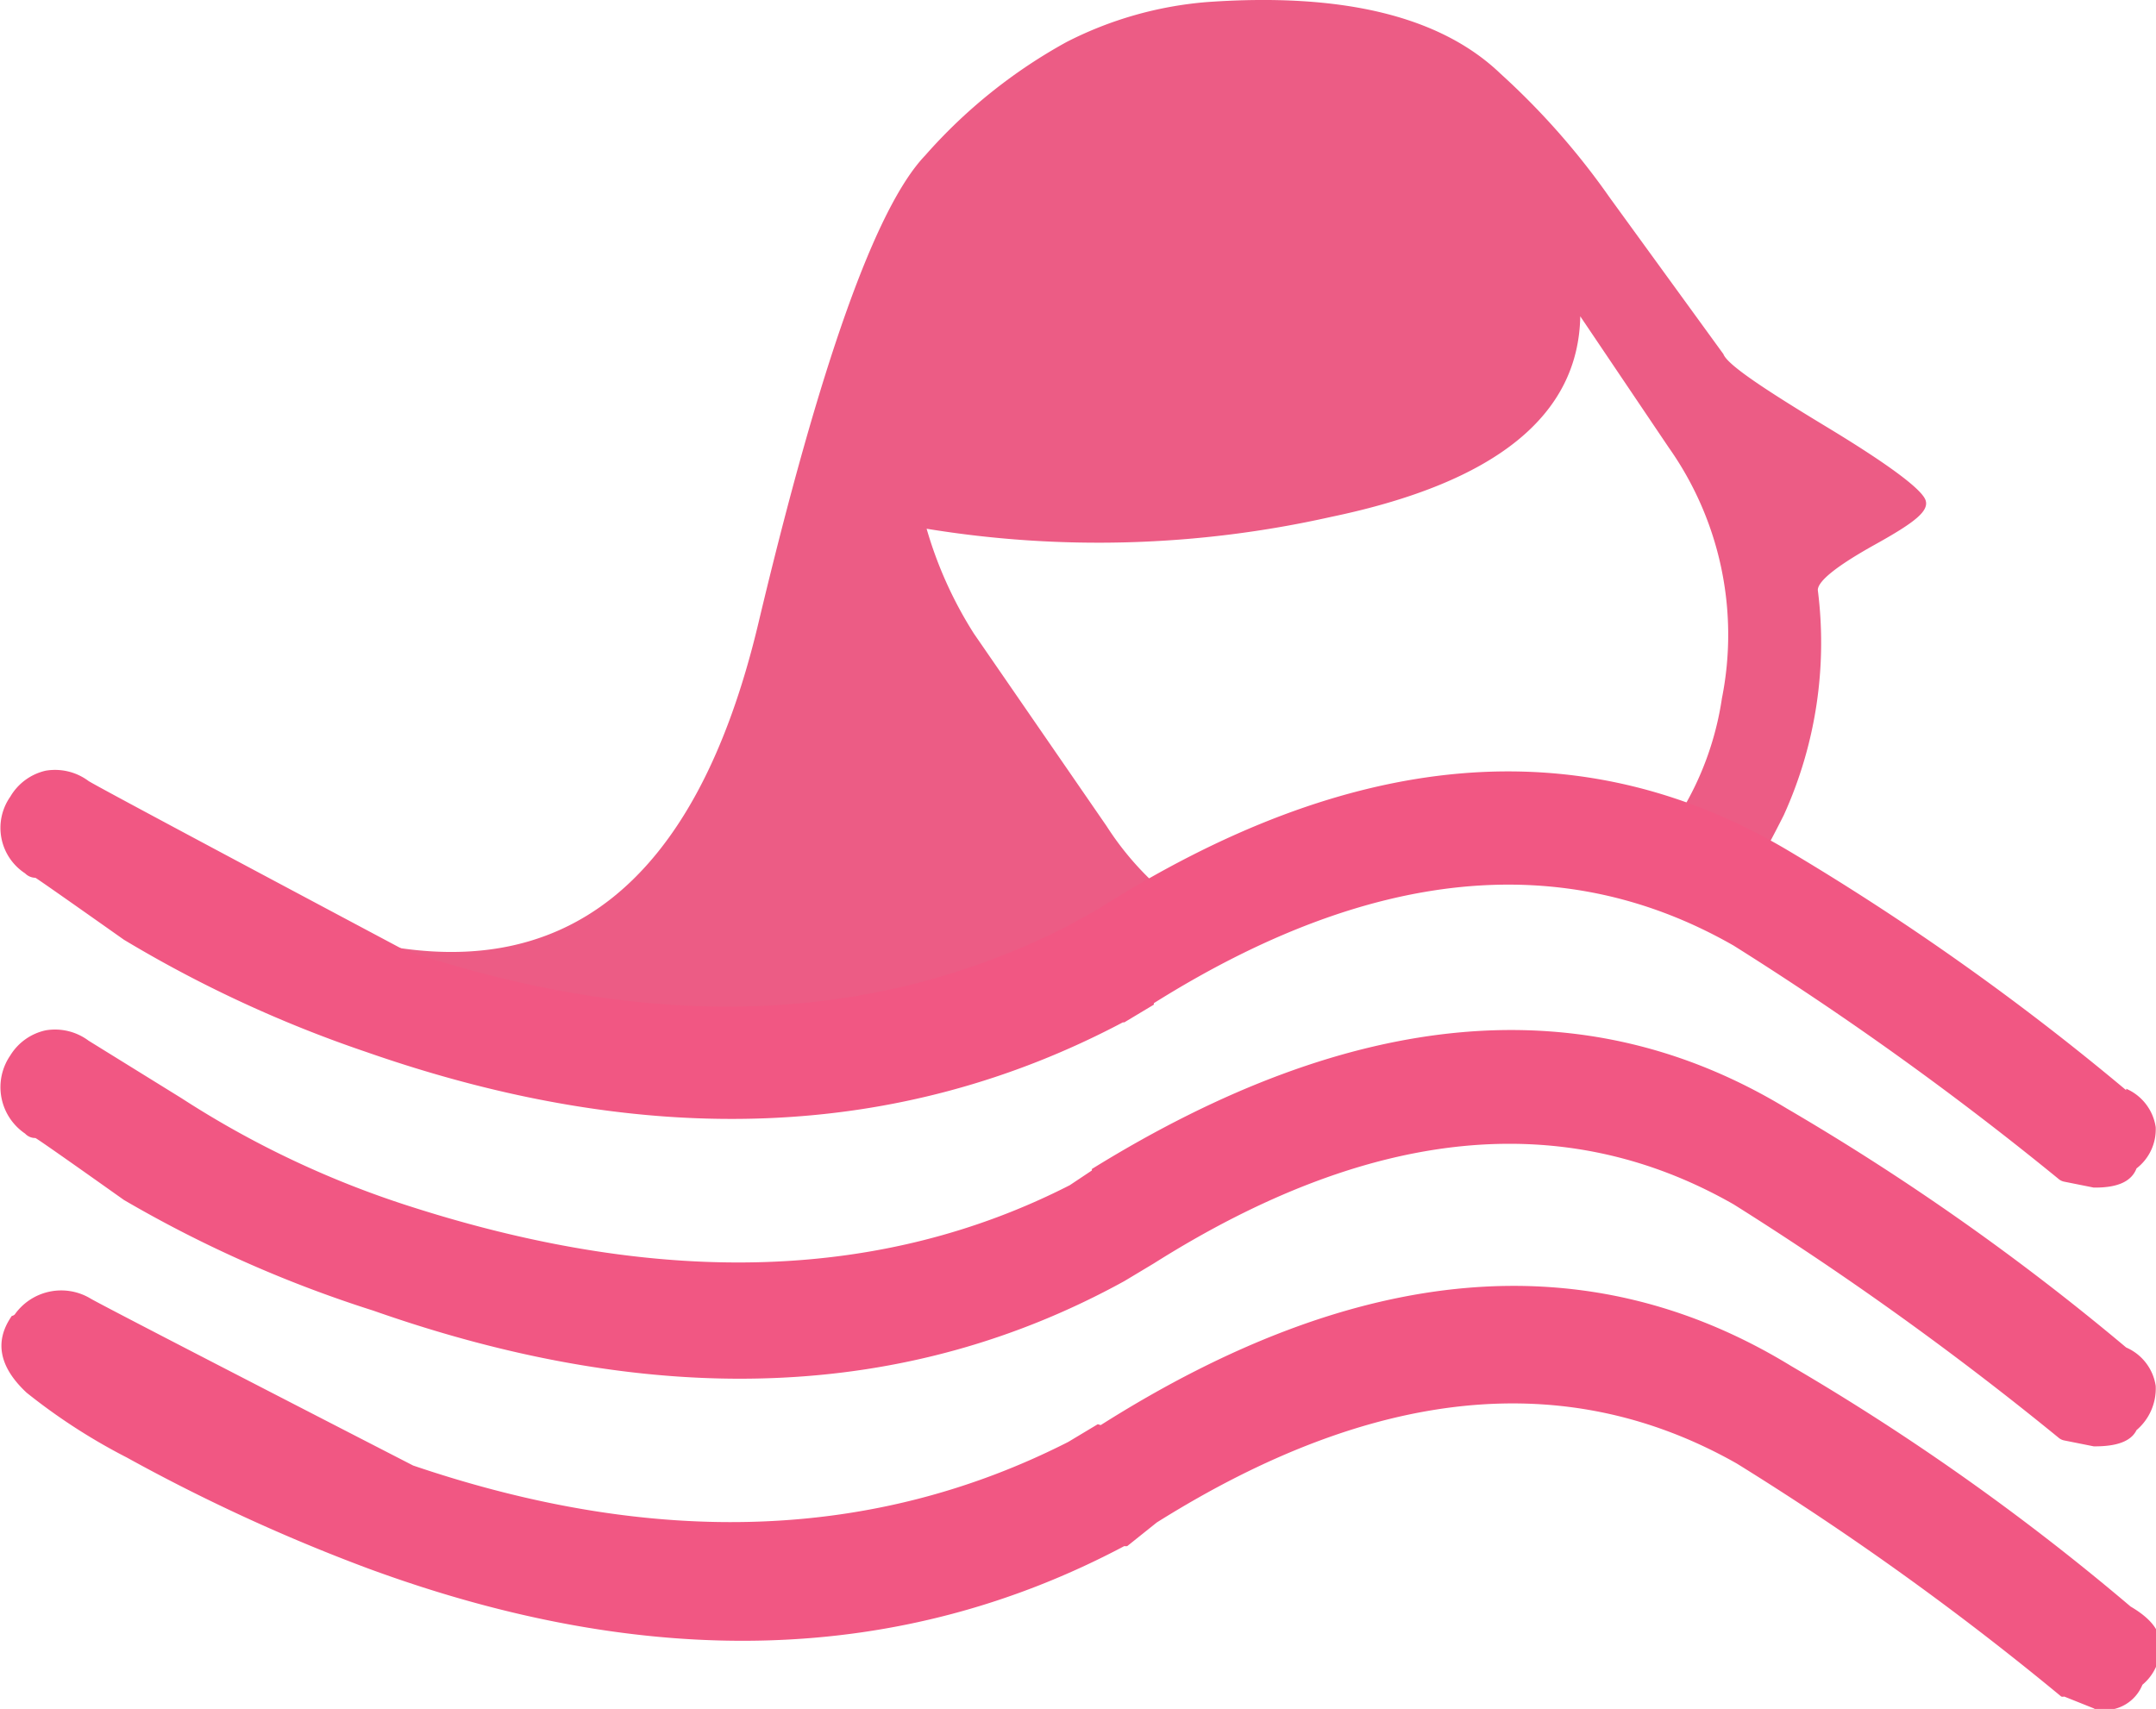
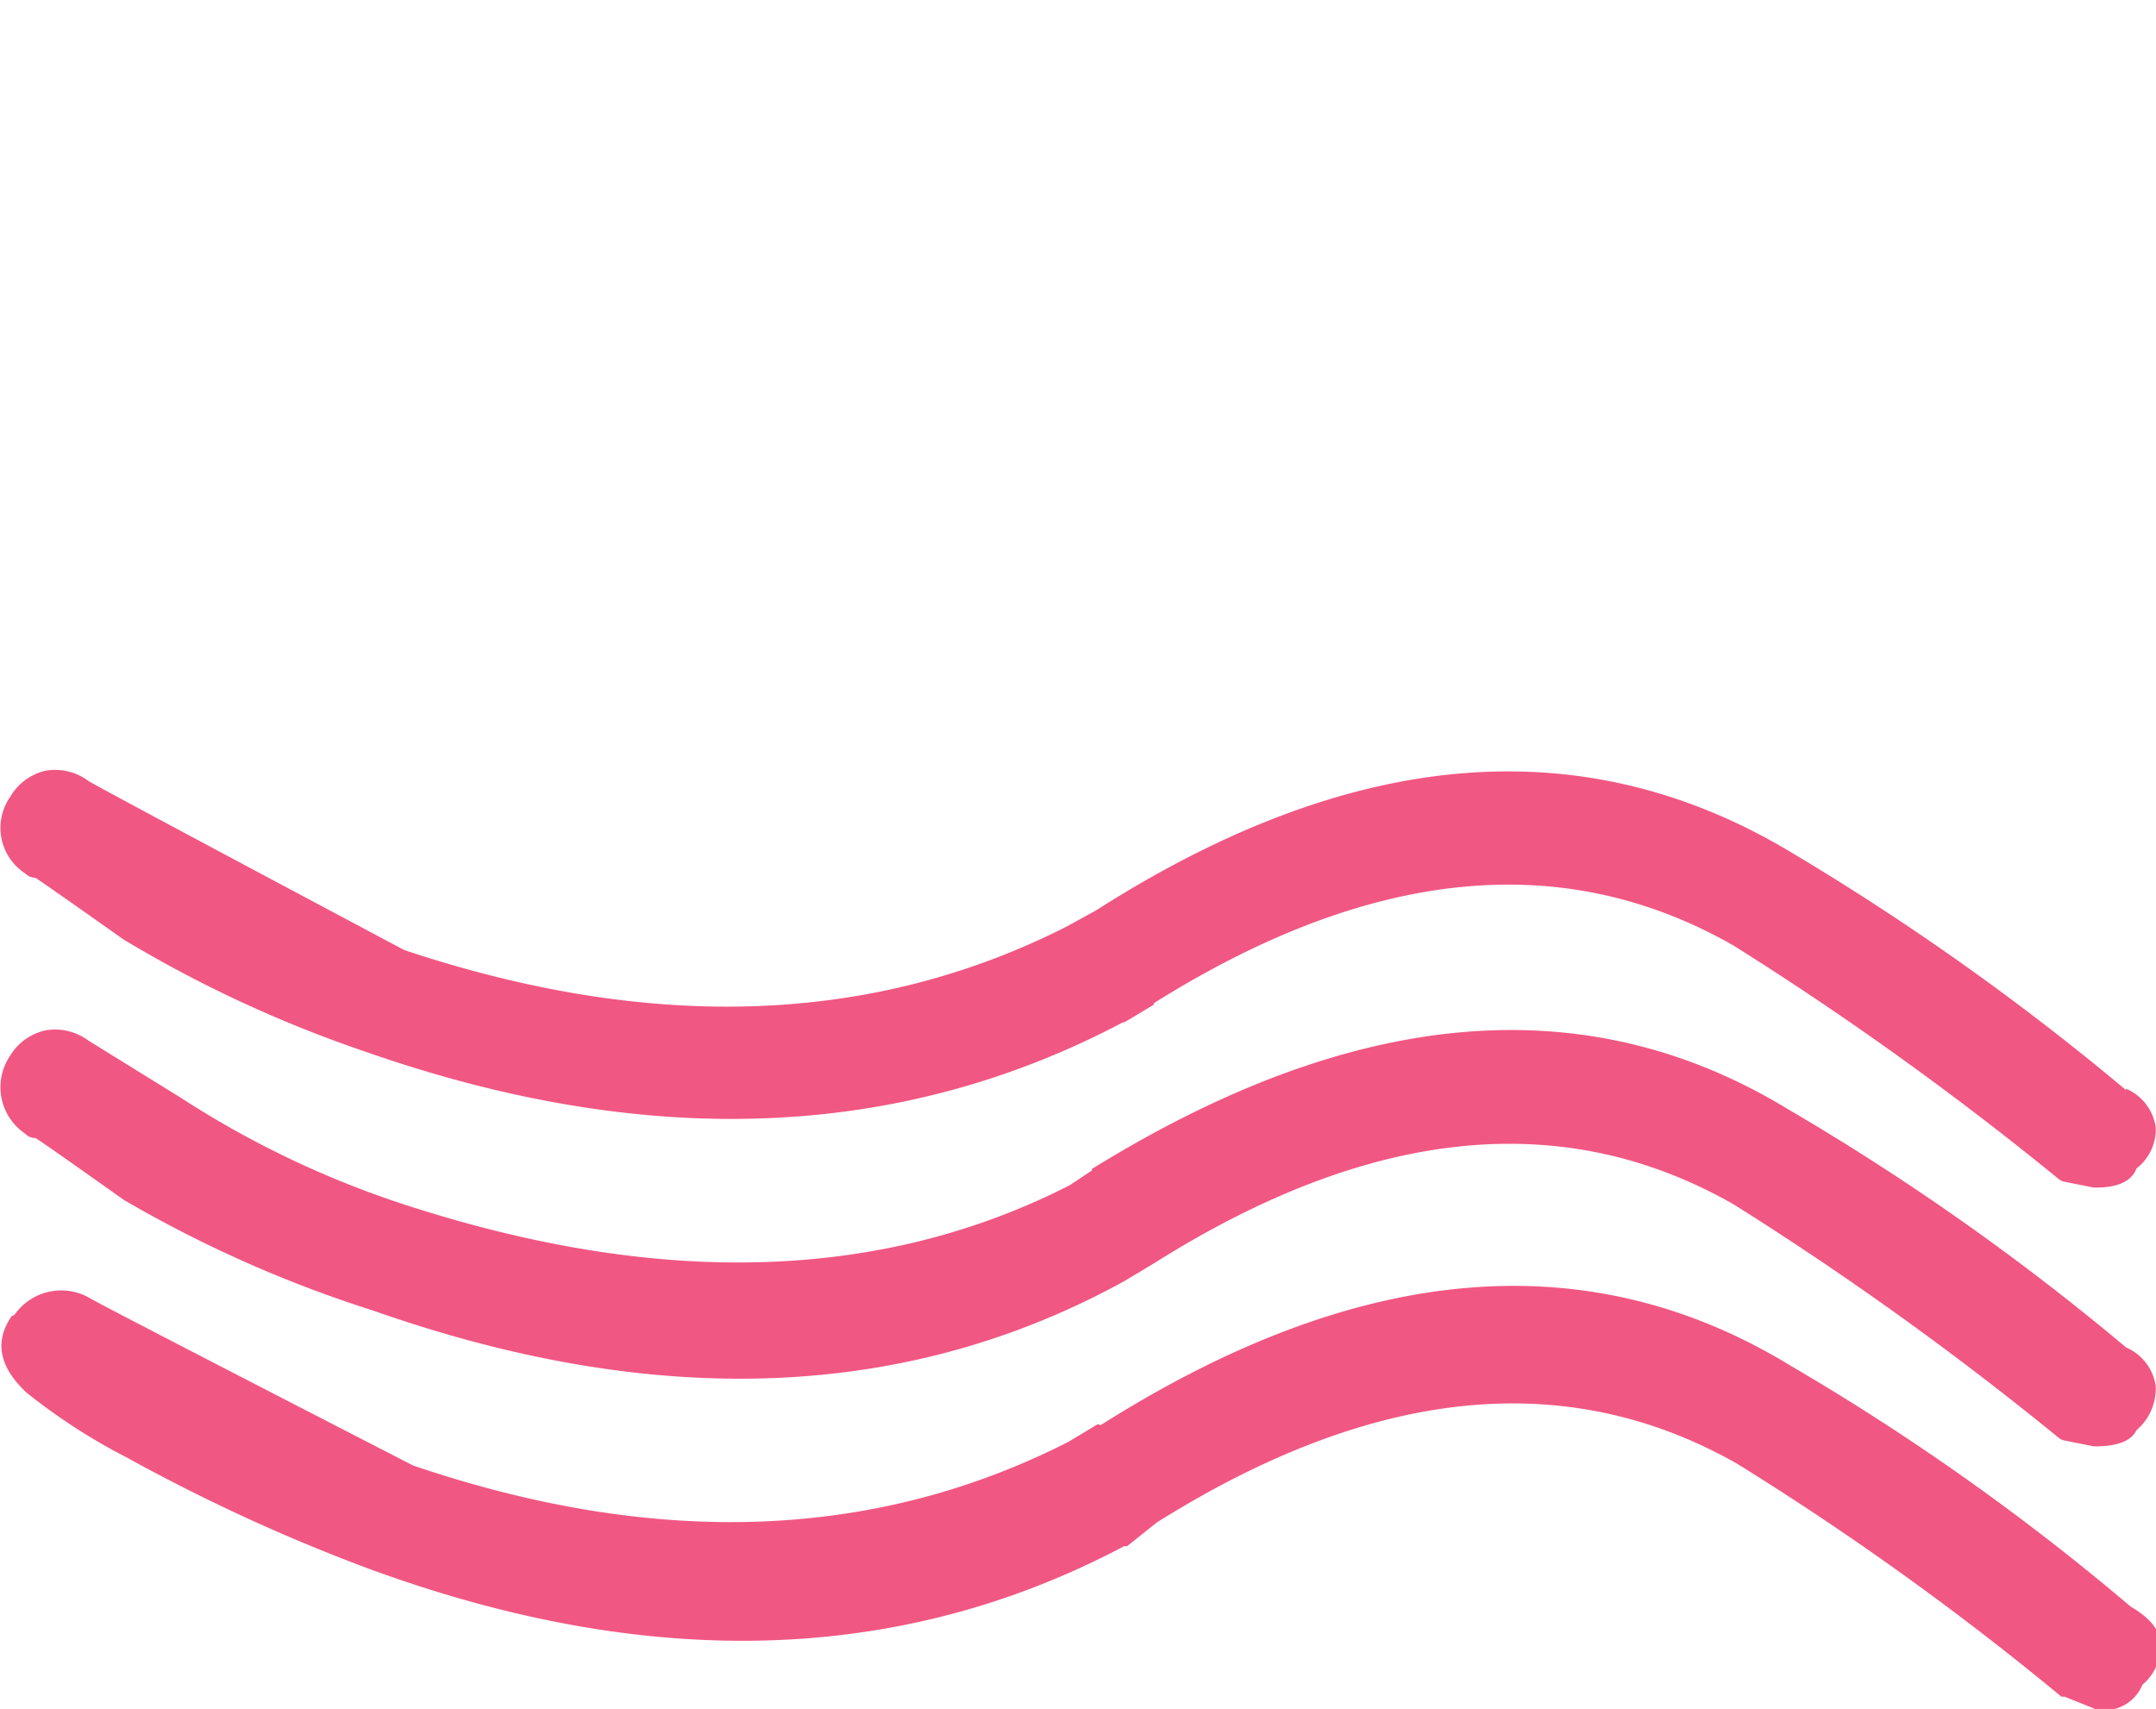
<svg xmlns="http://www.w3.org/2000/svg" width="73.06" height="57.92" viewBox="0 0 73.06 57.92">
  <defs>
    <style>.cls-1{fill:#ec5c85;}.cls-2{fill:#f15783;}</style>
  </defs>
  <g id="Ebene_2" data-name="Ebene 2">
    <g id="Ebene_2-2" data-name="Ebene 2">
      <g id="Layer0_0_FILL" data-name="Layer0 0 FILL">
-         <path class="cls-1" d="M40.9.07a12.68,12.68,0,0,0-4.75,1.35,17.77,17.77,0,0,0-4.8,3.85Q28.85,7.88,25.7,21.12T12.2,31.87c.47.27.93.52,1.4.75q5.45,1.86-4.9-.35Q24,37.82,25.15,37l3.6-2.65,5.7.2a8.06,8.06,0,0,1,.95-2.1c.23-.43.52-.28.85.45l1.25-1.6c.6-.4,1.22-.78,1.85-1.15A10.1,10.1,0,0,1,37.5,28L33,21.47a13.7,13.7,0,0,1-1.6-3.55,36,36,0,0,0,13.7-.4q8.36-1.74,8.45-6.8l3,4.45a11,11,0,0,1,1.8,8.5,10.35,10.35,0,0,1-1.45,3.95,22.65,22.65,0,0,1,2.9,1.25c.23-.43.45-.85.65-1.25A14.12,14.12,0,0,0,61.6,20c0-.3.62-.81,1.95-1.55s1.83-1.13,1.7-1.5S64,15.74,61.9,14.47,58.53,12.36,58.4,12l-3.85-5.3a25,25,0,0,0-3.7-4.2Q47.81-.42,40.9.07Z" />
-       </g>
+         </g>
      <g id="Layer0_1_FILL" data-name="Layer0 1 FILL">
        <path class="cls-2" d="M37.2,48.27h0l-1,.6h0q-9.83,5-22.2.8Q3.31,44.17,3.05,44l0,0a1.93,1.93,0,0,0-2.55.55.19.19,0,0,1-.1.05c-.6.86-.43,1.73.5,2.6a20.16,20.16,0,0,0,3.4,2.2v0a61.22,61.22,0,0,0,8.15,3.75q14.3,5.27,25.65-.75a.23.23,0,0,0,.1,0l1-.8q11-6.9,19.65-2a99.11,99.11,0,0,1,11,7.9.19.19,0,0,0,.1,0l1,.4a.31.31,0,0,0,.2.05,1.38,1.38,0,0,0,1.45-.85,1.67,1.67,0,0,0,.6-1.4c0-.45-.35-.87-1-1.25l0,0a80.87,80.87,0,0,0-11.5-8.15h0q-10.29-6.3-23.4,2M39.1,34h0q11-6.9,19.65-1.95a109.47,109.47,0,0,1,11,7.9.42.42,0,0,0,.2.1l1,.2H71c.77,0,1.23-.21,1.4-.65a1.67,1.67,0,0,0,.65-1.4,1.69,1.69,0,0,0-1-1.3l0,.05a87.11,87.11,0,0,0-11.5-8.15h0q-10.49-6.19-23.4,2.05h0l-1,.55h0q-9.84,5-22.45.8Q3.25,26.64,3,26.47H3a1.9,1.9,0,0,0-1.45-.35A1.87,1.87,0,0,0,.35,27a1.84,1.84,0,0,0,.5,2.6.5.5,0,0,0,.35.15q.14.08,3,2.1h0a42.23,42.23,0,0,0,8.2,3.8h0q14.3,5,25.65-1l.05,0,1-.6M37,39.62v.05l-.75.5Q26.79,45,14,40.92a32.34,32.34,0,0,1-7.85-3.7h0L3,35.27H3a1.9,1.9,0,0,0-1.45-.35,1.87,1.87,0,0,0-1.2.85,1.9,1.9,0,0,0,.5,2.65.47.47,0,0,0,.35.15q.14.07,3,2.1h0a41.88,41.88,0,0,0,8.45,3.75h0q14.42,5.07,25.45-1v0l1-.6h0q11-6.94,19.65-2a109.47,109.47,0,0,1,11,7.9.42.42,0,0,0,.2.1l1,.2H71c.75,0,1.22-.18,1.4-.55a1.85,1.85,0,0,0,.65-1.5,1.69,1.69,0,0,0-1-1.3l0,0a83.1,83.1,0,0,0-11.5-8.1h0Q50.33,31.37,37,39.62Z" />
      </g>
    </g>
  </g>
</svg>